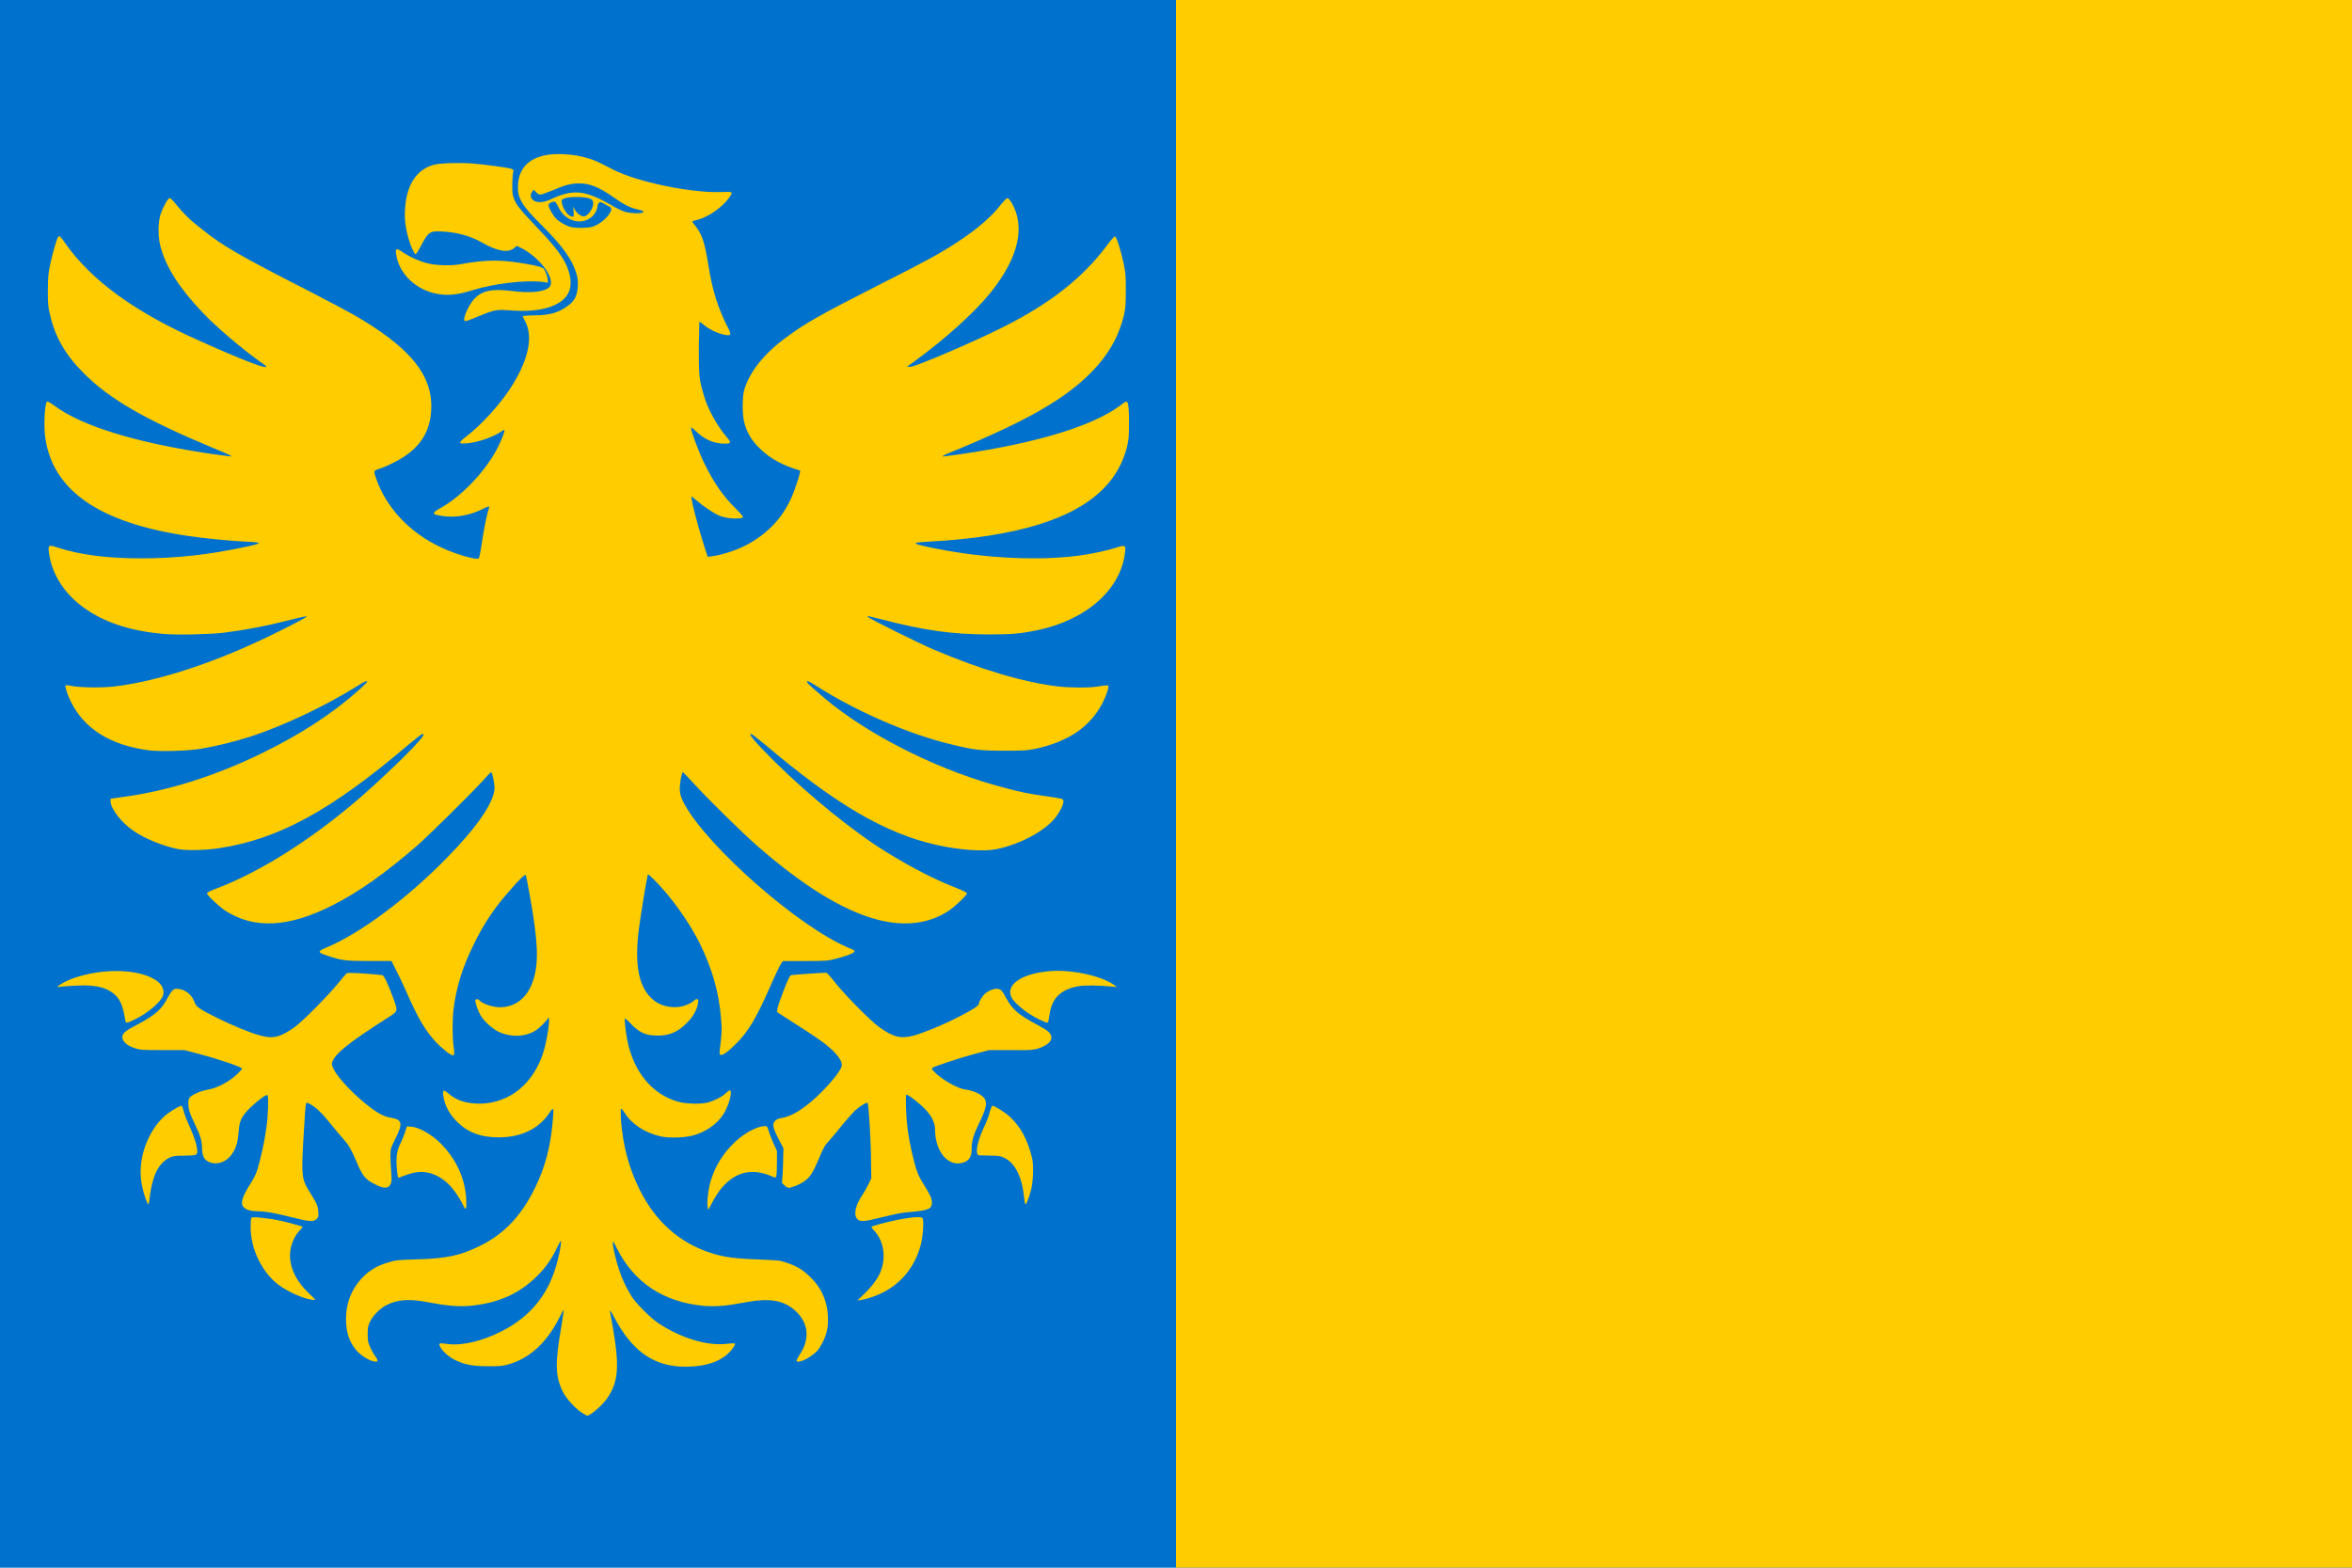
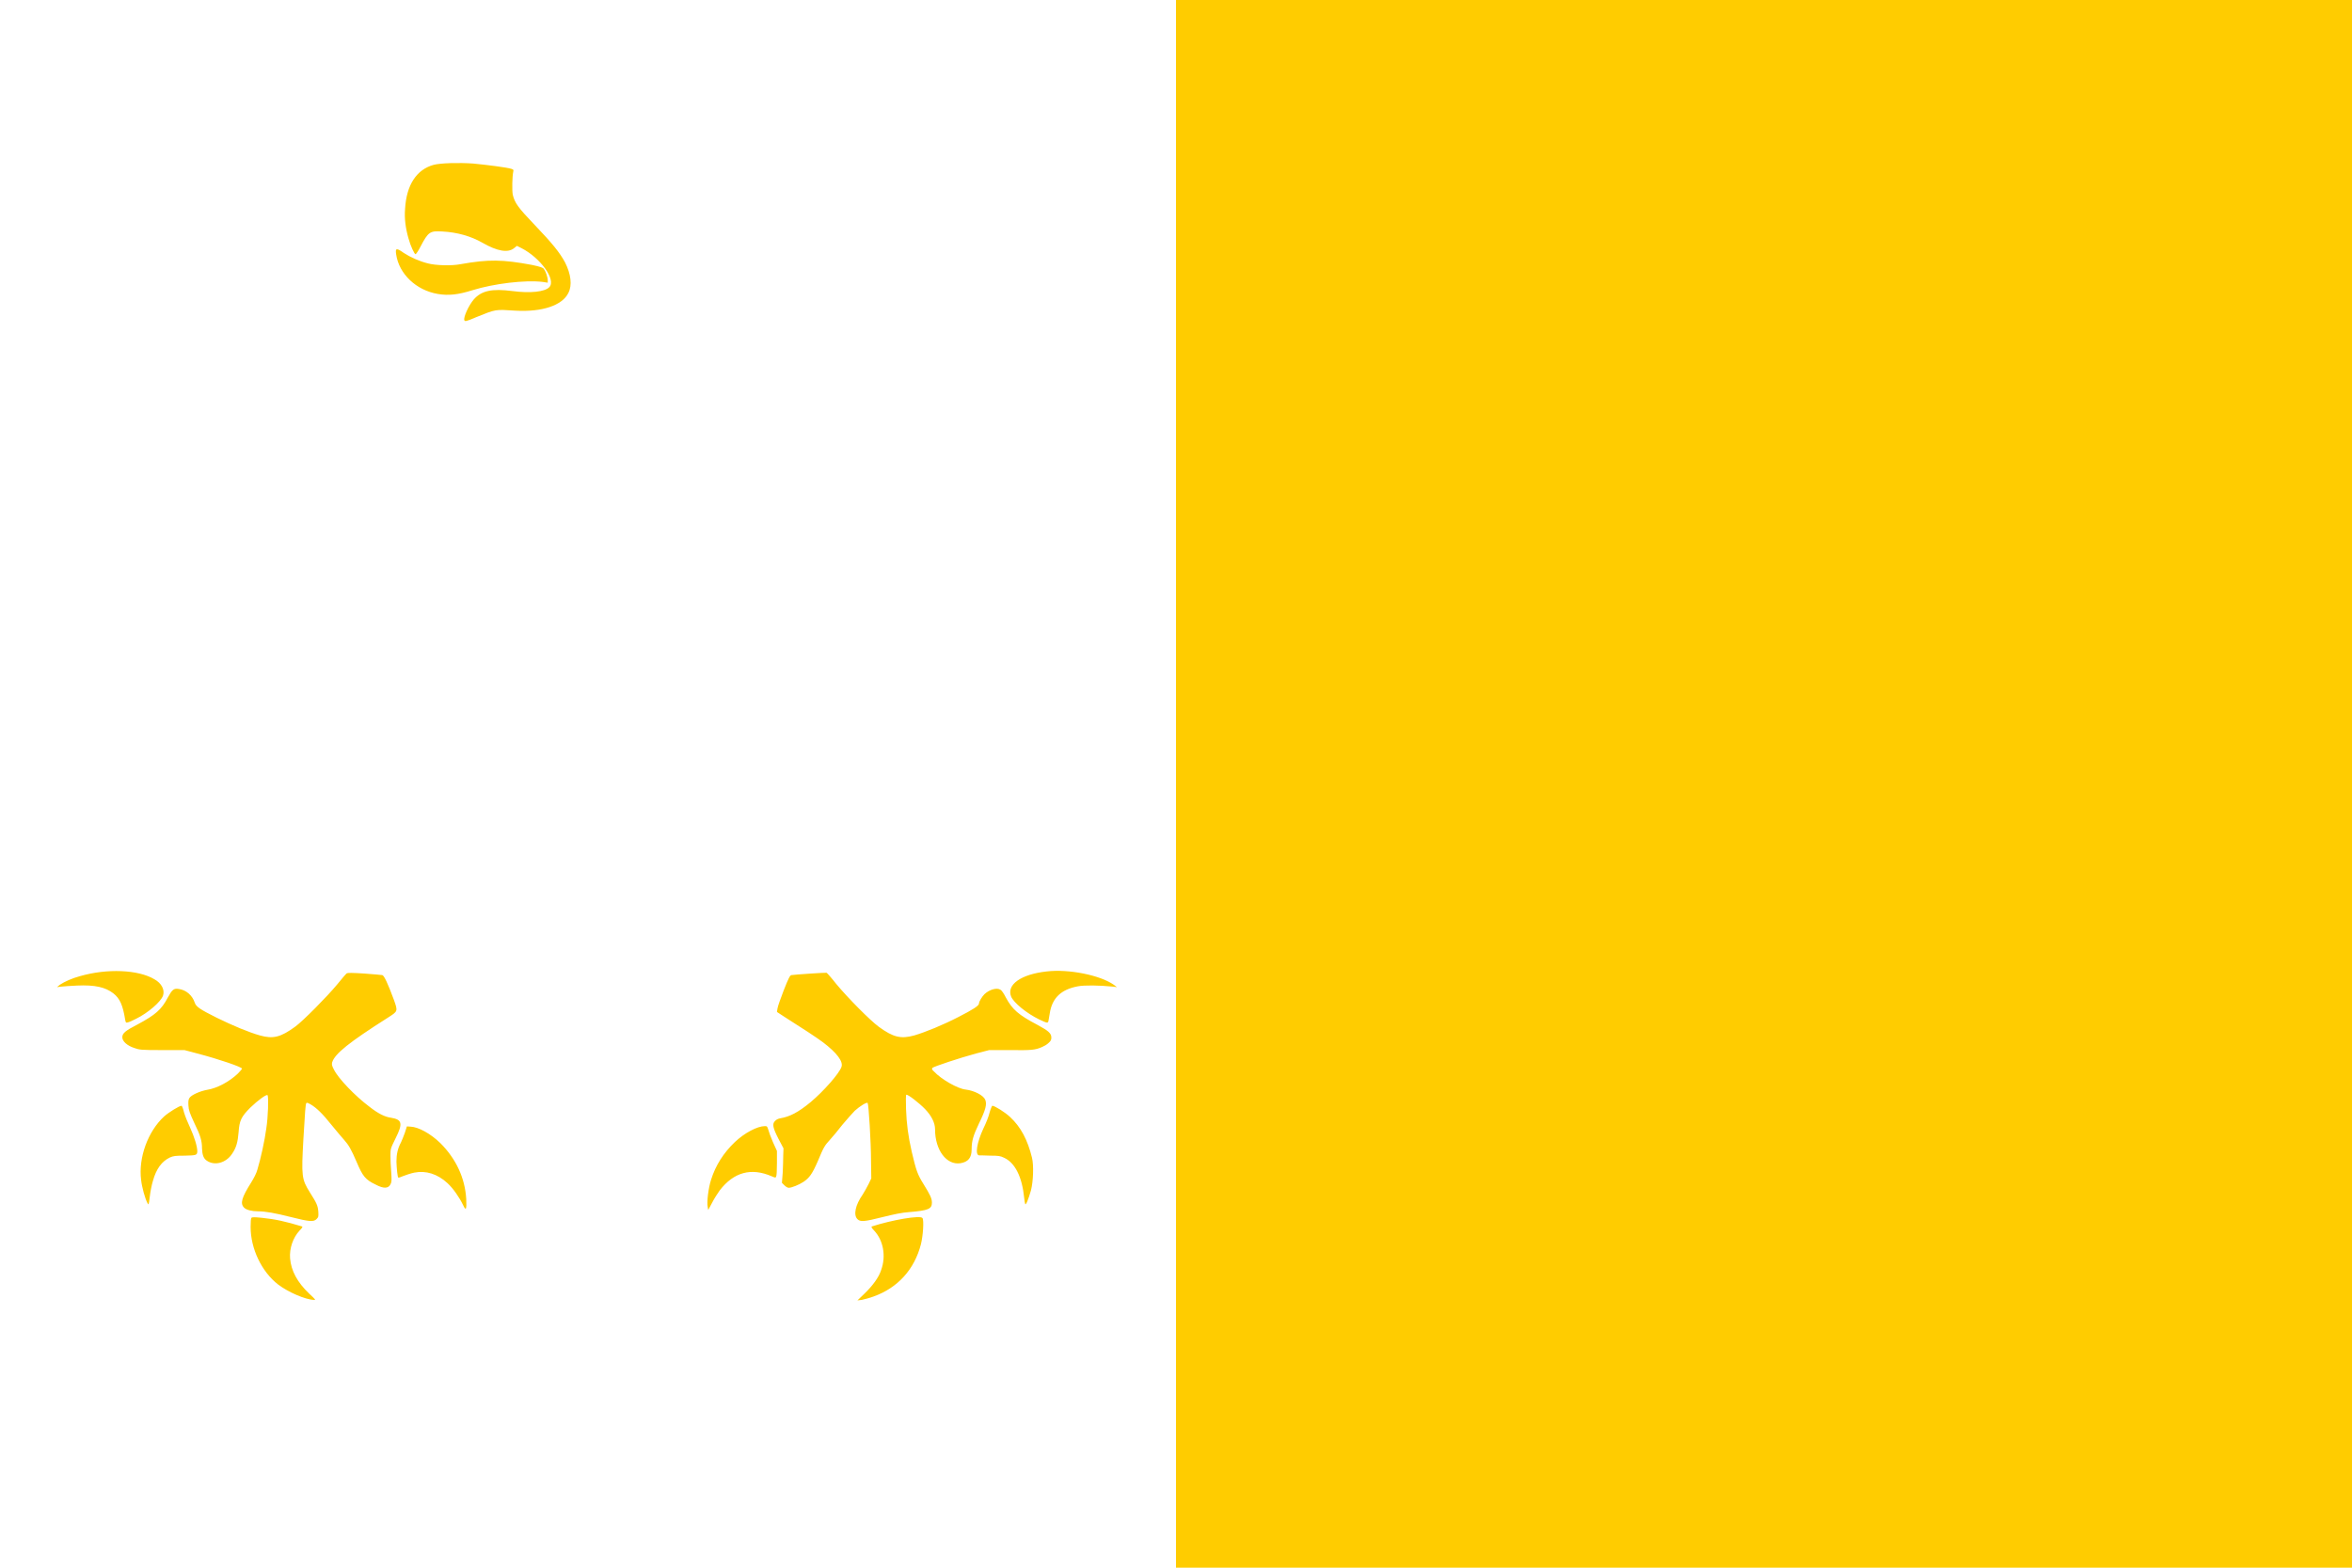
<svg xmlns="http://www.w3.org/2000/svg" version="1.2" viewBox="0 0 900 600" width="900" height="600">
  <title>Flag_of_Rábade-svg</title>
  <style>
		.s0 { fill: #0072ce } 
		.s1 { fill: #ffcc00 } 
	</style>
-   <path id="azul" class="s0" d="m0 0h900v600h-900z" />
  <path id="amarela" class="s1" d="m450 0h450v600h-450z" />
  <g id="aguia">
-     <path id="corpo" class="s1" d="m222.5 540.6c-2.5-1.7-5.7-5.2-7.1-7.9-2.9-5.9-3.1-10.7-0.6-25 0.5-3.4 1-6.3 0.9-6.3-0.1-0.1-0.8 1.2-1.6 2.8-4.9 9.7-11.4 15.7-19.6 18-2.1 0.6-3.1 0.7-7.6 0.7-5.8 0-9.1-0.6-12.6-2.3-2.4-1.1-4.9-3.4-5.8-5-0.8-1.6-0.5-1.7 2.8-1.2 5.7 0.7 13.2-1.1 20.7-4.9 11.4-5.8 18.5-14.8 21.5-27.6 0.9-3.4 1.4-7.1 1.1-7-0.1 0-0.7 1.2-1.5 2.7-1.9 4.1-4.2 7.4-7.5 10.7-6.9 6.9-15 10.5-26 11.5-4.4 0.3-8.5 0-15.3-1.3-7.6-1.5-12.1-1.2-16.4 1-2.4 1.2-5.1 3.9-6.3 6.3-0.8 1.7-0.9 2.2-0.9 4.9 0 2.6 0.1 3.1 1 5 0.5 1.2 1.4 2.8 2 3.5 1.3 1.8 0.9 2.3-1.2 1.7-2.1-0.6-4.8-2.5-6.4-4.4-2.6-3.3-3.7-6.8-3.7-11.8 0-5.8 2-11 5.7-15.1 3-3.3 6.1-5.2 10.7-6.5 2.5-0.8 3.5-0.9 10.6-1.1 11.4-0.3 16.8-1.5 23.9-5 9.5-4.5 16.3-11.8 21.5-22.5 3.8-7.8 5.9-15.8 6.7-25.4 0.5-5.2 0.3-5.6-1.1-3.4-4.1 6.3-10.9 9.6-19.6 9.6-6.5 0-11.4-1.7-15.3-5.4-3.4-3.1-5.4-6.8-5.9-10.8-0.3-2 0.2-2.1 2-0.6 3 2.7 6.9 3.9 12 3.9 11.6-0.1 21-8 24.6-20.6 1.2-4.2 2.4-12.2 1.7-12.2-0.1 0-0.3 0.1-0.3 0.2 0 0.5-3.2 3.7-4.5 4.5-4.2 2.7-9.8 2.8-14.7 0.4-2.1-1.1-5-3.7-6.3-5.8-1-1.5-2.2-4.8-2.2-5.9 0-0.7 1-0.8 1.6-0.1 1.1 1.3 5 2.6 7.8 2.6 6.3 0 11-4.1 13-11.2 1.9-6.7 1.5-14.3-1.6-31.8-0.7-4-1.4-7.4-1.5-7.6-0.4-0.3-2.5 1.7-6.2 6-6 6.8-9.9 12.7-13.7 20.5-4.4 8.9-6.7 16.4-7.8 25.2-0.4 3.5-0.4 10.5 0 13.4 0.5 3.2 0.4 3.9-0.2 3.9-0.9 0-4.4-2.8-6.7-5.3-3.9-4.2-6.8-9.2-11.1-19-1.4-3.2-3.3-7.1-4.2-8.8l-1.5-3h-8.7c-9.3 0-10.5-0.2-16.6-2.3-3-1-2.9-1.5 0.3-2.8 13-5.4 31.3-19 46.5-34.7 10.1-10.3 16.2-18.7 17.6-24.3 0.4-1.4 0.4-2.2 0.2-3.8-0.4-2.6-0.9-4.4-1.2-4.4-0.1 0-1.8 1.8-3.7 3.9-4.7 5.1-19.6 19.8-24.2 23.9-12.5 10.9-23 18.3-33 23.3-16.6 8.4-29.8 9-40.7 2-2.5-1.6-7.1-6-7.1-6.7 0-0.3 1.3-1 4.3-2.1 16.6-6.4 36.1-18.8 54.4-34.6 6.3-5.5 14.8-13.5 19.8-18.7 4.2-4.5 5-5.6 3.9-5.6-0.2 0-2.6 1.9-5.4 4.2-29.4 25-49.4 36-72.2 39.5-5 0.8-12.5 1-15.7 0.4-5.6-1.1-12.7-3.9-17.2-7-4.6-3.1-8.7-8.4-8.8-11.3v-1l4.2-0.6c17.5-2.3 35.5-7.9 54.1-17 14.8-7.3 26.5-14.9 36.6-23.9 1.8-1.6 3.3-3.1 3.3-3.2 0-0.6-0.9-0.3-4 1.7-12.2 7.6-27.8 15-40.6 19.2-5.6 1.8-13.2 3.7-18.6 4.6-4.9 0.9-15.6 1.2-20.1 0.7-14.9-1.9-25.2-8.3-30.3-19.1-1.3-2.8-2.1-5.4-1.8-5.8 0.1-0.1 1.1 0 2.2 0.2 3.3 0.7 12 0.8 16.7 0.2 17.3-2.1 39.5-9.5 61.8-20.6 7.9-3.9 11.8-6 11.6-6.2-0.1-0.1-2.7 0.4-5.7 1.2-9.3 2.4-17.7 4-26.4 5.1-5.7 0.6-17.7 0.9-22.9 0.4-11.7-1-21.6-4.1-29-9.1-8.2-5.4-13.4-13.2-14.6-21.5-0.5-3.5-0.3-3.6 3.3-2.4 8.7 2.8 19 4.1 32 4.1 13.3 0 25.9-1.4 39.4-4.3 7.2-1.5 7.3-1.8 0.3-2.1-5.6-0.3-16.1-1.3-21.3-2.1-34.7-5-52.8-17.6-55.3-38.6-0.5-4.6 0-12.6 0.8-12.9 0.3-0.1 1.5 0.6 2.7 1.5 10.6 7.9 31.4 14.3 60.7 18.6 3.6 0.5 6.7 0.9 6.9 0.9 0.9 0-0.6-0.7-6.9-3.3-26.3-11-39.5-18.7-49.4-28.6-7.1-7.1-11-14-12.9-22.5-0.7-2.8-0.8-4.2-0.8-8.9 0-6.1 0.3-8.1 1.9-14.4 1.3-4.8 1.9-6.6 2.5-6.6 0.2 0 1.2 1.1 2.1 2.5 10.2 14.5 26.8 26.6 51.9 37.7 16.7 7.5 25.3 10.7 25.2 9.7 0-0.2-1.2-1.1-2.7-2.1-6.2-4.4-16.4-13-21.4-18.3-9.1-9.5-14.3-17.6-16.4-25.6-1-3.8-1-9.1 0.1-12.5 1-2.8 2.7-5.8 3.4-6 0.3 0 1.3 0.9 2.7 2.7 2.5 3.1 5.3 5.9 9.5 9.1 8.2 6.6 14.3 10.1 41.5 24 6.8 3.5 14.3 7.5 16.6 8.8 21.6 12.4 30.5 23.2 29.8 36.4-0.3 7.2-3.2 12.7-9 17-2.6 2-7.5 4.5-10.5 5.5-2.6 0.8-2.6 0.8-1.7 3.5 3.8 11.3 12.8 21 24.8 26.6 5.3 2.6 13.9 5.1 14.6 4.3 0.2-0.2 0.7-2.6 1.1-5.4 0.8-5.5 1.7-9.9 2.4-12.5 0.3-0.8 0.5-1.7 0.5-1.9 0-0.2-1.2 0.2-2.7 1-4.9 2.4-10.2 3.3-15.1 2.6-1.4-0.2-2.8-0.5-3-0.6q-1.1-0.7 1.7-2.2c8.4-4.5 17.9-14.5 22.5-23.7 1.4-2.8 2.7-6.2 2.4-6.4-0.1-0.1-0.6 0.1-1.1 0.5-3 2.1-9.2 4.3-13.5 4.6-3.2 0.2-3.1-0.2 0.2-2.8 5.4-4.1 12.4-11.8 16.5-18 7.2-11 9.2-20.3 5.6-26.4-0.4-0.7-0.7-1.4-0.6-1.5 0.1-0.1 2.1-0.3 4.5-0.3 5.9-0.1 9.2-1 13-3.9 2.3-1.7 3.3-3.7 3.5-7.3 0.1-2.3 0-3-0.7-5.3-1.7-5.3-5.5-10.4-13.3-18.2-7.5-7.4-9.2-10.3-8.9-15.2 0.4-8.1 6.5-12.3 17.3-11.8 4.1 0.2 6.7 0.7 10.3 1.8 2.1 0.7 3 1.1 8.8 4.1 9 4.7 29.9 9 41.2 8.6 4.8-0.2 4.8-0.1 3.3 2-2.5 3.7-8.1 7.6-12.2 8.6-0.8 0.2-1.6 0.5-1.8 0.5-0.3 0.1-0.1 0.6 0.7 1.5 2.8 3.4 3.8 6.4 5.2 15 1.6 10.2 3.7 16.9 7.9 25 1 2.1 0.7 2.5-1.7 2-2.6-0.5-6-2.1-7.9-3.8-0.8-0.7-1.6-1.2-1.7-1.1 0 0.1-0.1 4.5-0.2 9.9 0 10.5 0.1 12.2 1.9 18.1 1.4 5.2 5.3 12.1 8.8 16.1 1.8 2.1 1.7 2.5-0.9 2.5-3.9 0-7.9-1.7-10.9-4.8q-1.9-1.8-1.9-1.2c0 1.2 3 9.2 5 13.3 3.6 7.4 7.1 12.6 12.1 17.5 1.5 1.5 2.8 3 2.8 3.2 0 1-6.1 0.8-8.9-0.4-2.4-1-6.4-3.7-8.9-5.9-1-0.8-1.8-1.5-1.9-1.5-0.4 0.4 2.2 10.6 4.7 18.5l1.5 4.6 1.6-0.2c4.1-0.5 10.3-2.6 14.3-4.9 8.9-5.1 14.6-12.1 17.8-21.9 0.7-2 1.4-4.2 1.5-4.8l0.2-1.2-2.5-0.8c-6.2-2.2-10-4.6-13.7-8.4-2.7-2.8-4.3-5.7-5.2-9.2-0.8-2.8-0.8-9.4-0.1-12.2 1.9-6.8 7.3-13.8 15.5-19.9 7.7-5.8 13-8.8 35.8-20.4 18.8-9.5 23.7-12.2 30.4-16.6 7.4-4.8 13.3-9.9 16.8-14.6 1-1.2 2-2.2 2.3-2.2 0.3 0 0.9 0.7 1.5 1.6 5.5 9.3 2.8 21.1-7.9 34.5-6.2 7.7-17.3 17.7-29.2 26.4l-2.8 2 1.1 0.1c1.7 0.2 25.4-10 36-15.4 18-9.1 30-18.7 39.1-30.7 1.5-2.1 3-3.8 3.3-3.8 0.6 0 2.2 4.9 3.4 10.5 0.7 3.4 0.8 4.6 0.8 9.9 0 6.8-0.2 8.6-1.9 13.7q-5.1 15.6-24 28.2c-9.1 6-19.7 11.3-37 18.6-6.4 2.6-7.9 3.3-7 3.3 0.2 0 3.2-0.4 6.8-0.9 29.3-4.3 50.4-10.8 60.8-18.5 1.2-1 2.4-1.7 2.6-1.6 0.7 0.2 1 3.3 0.9 8.9 0 4.5-0.1 5.6-0.8 8.6-1.5 5.7-4.2 10.8-8.3 15.1-11.5 12.3-33.9 19.2-67.7 21-5.2 0.3-5.9 0.5-3.6 1.2 2.4 0.7 10 2.2 14.8 2.9 16.4 2.6 34.2 3 47.4 1.1 4.3-0.6 9.8-1.8 13.3-2.9 3.4-1.1 3.7-1 3.4 1.7-1.6 14.3-14.7 25.9-33.6 29.9-6.7 1.3-9.2 1.6-18.5 1.6-13.8 0-24.7-1.5-40.8-5.7-6-1.5-5.6-1.4-5.6-1.1 0 0.5 19.2 10 25.5 12.7 17.9 7.6 34.1 12.4 47.3 14 4.4 0.5 11.6 0.6 14.7 0.1 5.1-0.7 4.6-0.7 4.6 0.2 0 1.1-1.6 5.2-3.1 7.6-4.8 8.2-12.9 13.4-24.9 16-3 0.6-4.1 0.7-11.7 0.7-9.2 0-11.9-0.3-20.3-2.4-16.2-3.8-36.8-12.8-51.9-22.5-2.6-1.7-3.7-2.1-3.4-1.3 0.2 0.6 6.1 5.7 9.9 8.7 17.3 13.5 42.6 25.7 65.3 31.6 6.6 1.8 10.1 2.5 16.9 3.4 5.9 0.9 5.9 0.9 6 1.7 0.2 1.1-1.1 3.8-2.8 6.1-4 5.3-13.6 10.5-22.9 12.4-4.9 1-14.1 0.3-22.7-1.6-19.7-4.4-38.7-15.5-65.7-38.4-2.7-2.2-5.1-4.1-5.3-4.1-1 0 0 1.3 4 5.6 12.4 13 29.2 27.3 43.6 37 9.4 6.2 21 12.5 29.8 15.9 3.7 1.5 5.1 2.2 5.1 2.5 0 0.7-4.4 4.9-6.9 6.6-7.5 5-16.7 6.2-27.2 3.5-13.2-3.4-28.6-12.9-46.4-28.5-5-4.3-18.8-17.9-24.1-23.7-2.1-2.3-4-4.3-4.1-4.3-0.4 0-1.2 4.3-1.2 6.2 0 1.2 0.2 2.5 0.6 3.5 5.5 14.1 39.5 45.4 60.7 56 2 1 4 1.9 4.6 2.1 2.3 0.8 0.4 1.9-6.4 3.7-2.8 0.7-3.5 0.8-11.5 0.8h-8.5l-0.6 0.8c-0.8 1.3-2.1 3.9-4.8 10.1-5 11.3-8 16.2-12.5 20.7-3.2 3.2-5.2 4.6-6 4.3-0.4-0.1-0.4-0.4-0.3-1.8 0.8-6.1 0.9-7.9 0.5-12.1-0.8-10.1-3.3-18.8-8.2-28.9-4.3-8.5-11.2-18.1-17.6-24.4-2-2-2.2-2.1-2.3-1.4-0.6 2.5-2.7 15.6-3.3 20.1-1.9 14.6 0 23.4 6 27.9 2.8 2.1 7.1 2.9 10.7 2 1.8-0.5 3.9-1.5 4.4-2.2 0.3-0.3 0.7-0.5 1.1-0.5 0.5 0 0.6 0.1 0.4 1.4-0.3 2.5-1.9 5.4-4.4 7.8-3.5 3.6-7.2 5-12.2 4.7-3.6-0.1-6.4-1.5-9.2-4.6-1.1-1.2-2.1-2-2.2-1.9-0.2 0.3 0.3 5.2 0.9 8.1 2.3 12.2 9.6 21.1 19.7 23.8 2.9 0.8 8.4 0.9 10.9 0.3 2.7-0.7 5.5-2.1 7-3.5 0.7-0.7 1.5-1.2 1.7-1.2 0.9 0 0.1 4-1.5 7.3-2.1 4.5-6.3 7.9-11.7 9.7-3.3 1.1-9.7 1.4-13.4 0.6-6-1.4-11-4.7-13.7-9-0.6-1-1.3-1.7-1.4-1.6-0.1 0.2-0.1 2.1 0 4.3 0.8 10.1 3 18.3 7.2 26.8q9.1 18.2 27.1 24.1c4.9 1.6 9.2 2.2 17.9 2.5 4.3 0.2 8.1 0.4 8.6 0.5 5.6 1.5 8.4 3 11.8 6.4 3 3 4.8 6 5.9 10.1 0.8 2.9 1 7.7 0.3 10.4-0.5 2.4-2.2 5.8-3.6 7.5-1.5 1.6-4.3 3.5-6.2 4-2.2 0.6-2.3 0.2-0.7-2.3 4-5.9 3.6-11.9-1.1-16.5-4.6-4.5-10.1-5.5-20-3.6-6.8 1.3-10.8 1.6-15.3 1.3-15.5-1.4-26.8-8.8-33.5-22.1-1.3-2.7-1.5-2.9-1.5-1.9 0 1.6 1.2 6.6 2.3 9.9 1.2 3.8 2.9 7.3 4.9 10.5 2 3 7.1 8.1 10.2 10.2 8.8 5.8 18.7 8.8 26.3 7.9 1.5-0.2 2.8-0.2 3-0.1 0.3 0.4-1 2.4-2.7 3.9-3.8 3.6-10.4 5.3-18.3 4.9-10.7-0.6-18.6-6.4-25.1-18.7-1.3-2.5-1.8-3.1-1.7-2.4 0.1 0.6 0.6 3.1 1 5.5 2.7 15.6 2.3 21.4-2.1 27.8-1.7 2.5-6.4 6.6-7.6 6.6-0.2 0-1.2-0.6-2.2-1.2z" />
-     <path id="ollo" fill-rule="evenodd" class="s0" d="m219 82.9c-1.5 0-3.5-2.7-4-5.2-0.2-1.3-0.1-1.3 1.1-1.8 1.4-0.6 6.6-0.7 8.9-0.1 1.3 0.3 1.6 0.6 1.9 1.3 0.7 2-2 6.1-3.8 5.7-1.3-0.3-2.5-1.4-3.2-2.6l-0.6-1.2 0.2 2c0.1 1.8 0.1 1.9-0.5 1.9zm20-1.9c-1-0.3-3.1-1.3-4.8-2.3-10.3-6-14.9-6.5-23.7-2.3-2.6 1.2-5.4 1.3-6.6 0.1-1-0.9-1.1-2.2-0.2-3.2l0.5-0.7 1 1c0.9 0.9 1.2 0.9 2.2 0.8 0.6-0.2 2.7-1 4.7-1.8 4.1-1.8 6.6-2.4 9.4-2.4 4.1-0.1 7.9 1.5 13.4 5.4 4.1 2.9 6.4 4 9.2 4.6q2.1 0.4 2.1 0.9c0 0.7-4.8 0.7-7.2-0.1zm-20.5 5.9c-1.8-0.4-4.7-2.1-5.9-3.4-1.2-1.4-2.7-4-2.7-5 0-0.4 0.4-0.7 1.1-1.1 0.7-0.2 1.3-0.3 1.4-0.2 0.2 0.1 0.8 1 1.3 2.1 2.5 5.3 8.6 7.1 12.6 3.8 1.2-0.9 2.3-2.9 2.3-4.1 0-0.3 0.2-0.9 0.5-1.2 0.4-0.6 0.4-0.6 1.6-0.1 0.9 0.5 1.8 1.1 2.8 1.5 0.7 0.7 0.5 1.6-0.8 3.3-1.5 1.9-4 3.7-6.1 4.3-1.7 0.5-6.1 0.6-8.1 0.1z" />
    <path id="bico" class="s1" d="m167.5 112.5c-8.2-1.4-14.8-7.6-15.9-15.1-0.4-2.5 0.1-2.6 2.9-0.6 2.6 1.7 6 3.2 9.2 4 2.9 0.8 9.1 1 12.6 0.3 10.7-1.9 16-1.8 27.3 0.3 3.2 0.7 4.1 1 4.5 1.5 0.7 0.9 1.5 3.2 1.5 4.4v0.9l-1.9-0.3c-6.8-0.8-18.6 0.6-27 3.2-5.4 1.7-9.1 2.1-13.2 1.4zm10.2 10.1c-0.5-1.1 1.7-5.8 3.6-8 3-3.4 7-4.2 14.8-3.2 6.8 0.9 12.4 0.3 14.1-1.5 2.7-2.8-3.4-11.2-10.6-14.9l-1.8-0.9-1 0.8c-2.3 2-6.5 1.3-12.2-2-4.4-2.5-9.6-4-15.3-4.3-4.8-0.3-5.4 0.1-8.4 5.8-0.8 1.6-1.7 2.9-1.9 2.9-0.4 0-1.9-3.1-2.7-6.1-1.1-3.8-1.6-7.6-1.3-11.2 0.5-9.2 4.4-15.1 10.9-16.9 2.6-0.7 9.7-0.9 15.2-0.5 5.3 0.5 12.9 1.5 14.5 2 0.9 0.3 1 0.4 0.8 1.1-0.4 1.9-0.5 7-0.2 8.8 0.8 3.2 1.9 4.8 8.5 11.7 6.7 7 9.5 10.5 11.5 14.2 2.3 4.5 2.8 8.8 1.3 11.7-2.3 4.8-10.1 7.4-20.3 6.8-7.8-0.5-7.3-0.6-15 2.5-3.7 1.6-4.3 1.7-4.5 1.2z" />
    <path id="talons" fill-rule="evenodd" class="s1" d="m397.7 390.2c-4.9-2.4-9.8-6.4-10.8-8.8-1.8-4.5 3.7-8.5 13.6-9.6 8.4-1 20.4 1.4 25.7 5.1l1.2 0.9-1.7-0.2c-4.9-0.5-10.8-0.6-13.3-0.1-6.4 1.2-9.8 4.5-10.7 10.3-0.2 1.2-0.4 2.5-0.5 2.9-0.2 1-0.5 0.9-3.5-0.5zm-69.6 76.4c-1.6-1.6-0.8-5.4 2-9.4 0.7-1.1 1.7-2.9 2.3-4.1l1-2.1-0.1-6.7c0-7.1-0.9-21.7-1.3-22.2-0.4-0.3-2.9 1.2-4.9 3-0.9 0.9-3 3.3-4.7 5.3-1.6 2.1-3.8 4.7-4.8 5.8-2.1 2.3-2.4 2.8-4.7 8.3-2.1 4.8-3.2 6.3-5.4 7.8-1.8 1.2-4.6 2.3-5.7 2.3-0.4 0-1.1-0.4-1.6-0.9l-1-1 0.3-3.8c0.1-2.1 0.2-5 0.2-6.6l0.1-2.8-1.9-3.6c-2.2-4.3-2.5-5.8-1.3-6.9 0.4-0.5 1.3-0.9 2-1 3.6-0.6 6.9-2.3 11.6-6.2 4.9-4.1 11-11 11.8-13.5 0.7-2-1.7-5.3-7.1-9.4-2.4-1.8-8.2-5.6-14.7-9.7l-2.9-1.9 0.2-1.3c0.1-0.8 1.2-3.9 2.4-7 1.8-4.6 2.4-5.7 2.9-5.8 1.1-0.2 13.1-1 13.5-0.9 0.2 0.1 1.9 2 3.7 4.3 4.4 5.3 12.9 13.9 16.3 16.4 5.5 4 8.4 4.7 13.5 3.3 4.4-1.3 11-4 17-7.1 5.5-2.8 7.8-4.3 7.8-5.1 0-0.8 1.2-2.7 2.1-3.6 1.9-1.8 4.8-2.6 6.1-1.7 0.5 0.2 1.4 1.6 2.1 3 2.5 4.6 4.8 6.6 12 10.4 4.3 2.3 5.4 3.3 5.4 4.9 0 0.9-0.2 1.3-1.1 2.1-0.6 0.6-1.7 1.2-2.4 1.5-2.7 1.2-4.2 1.3-12.3 1.2h-8l-5 1.3c-6.3 1.7-16.2 5-16.7 5.5-0.3 0.4-0.2 0.7 0.6 1.4 2.8 3 9.1 6.6 12.1 6.9 3.3 0.4 6.8 2.2 7.5 3.9 0.7 1.7 0.2 3.8-2.4 9.1-2.2 4.6-2.8 6.7-2.8 9.9 0 3.2-1.3 4.8-4.3 5.3-5.3 0.8-9.7-5-9.7-13 0-2.4-1.3-5.1-3.8-7.7-2.2-2.3-6.7-5.8-7.2-5.5-0.2 0.1-0.2 2.2-0.1 5.5 0.2 5.5 0.8 10.3 2.2 16.4 1.7 7.2 2.2 8.6 4.5 12.3 2.6 4.2 3.2 5.5 3.2 7.1 0 2.4-1.4 3-8.7 3.6-2.9 0.2-5.6 0.8-10.1 1.9-7.1 1.8-8.6 1.9-9.7 0.8zm-55.6-6.3l-1.5 2.8-0.2-1.2c-0.4-1.8 0.3-7.4 1.3-10.4 1.7-5.4 4.7-10.2 9.1-14.4 3.7-3.5 8.6-6.1 11.5-6.1 0.8 0 0.9 0.1 1.3 1.4 0.2 0.8 1 3 1.8 4.8l1.5 3.3v4.6c0 2.6-0.1 4.9-0.3 5.2-0.2 0.5-0.3 0.5-1.7-0.1q-11.8-5.1-19.9 5.4c-0.7 1-2.1 3.1-2.9 4.7zm119.8 0.5c-0.1-0.2-0.3-1.3-0.4-2.4-0.8-8-3.5-13.4-7.7-15.3-1.4-0.7-2.2-0.8-5.2-0.8-2-0.1-3.9-0.1-4.3-0.1-1.7-0.1-0.9-4.9 1.6-10.3 1-2 2.1-4.8 2.4-6.2 0.4-1.4 0.9-2.5 1-2.5 0.9 0 4.9 2.5 6.8 4.3 4.1 3.8 6.7 8.7 8.4 15.6 0.7 2.9 0.5 9-0.4 12.5-1 3.5-2 5.9-2.2 5.2zm-62.5 36.7l-1.7 0.2 2.7-2.6c3.1-3 5.5-6.2 6.4-9.1 1.9-5.3 0.8-11.2-2.6-14.9-1-1-1.3-1.6-1-1.7 7.7-2.5 18.7-4.4 19.4-3.2 0.6 0.9 0.2 6.8-0.6 10-2.5 9.7-8.9 16.7-18.1 20-1.6 0.6-3.6 1.1-4.5 1.3zm-280.9-106.2c-0.7 0.2-0.8 0.1-1-1-0.9-5.6-2-8.1-4.5-10.1-3.1-2.4-7.1-3.3-13.9-3-2.4 0.1-5.1 0.3-6 0.4l-1.7 0.2 1.1-0.9c1.8-1.2 4.7-2.5 7.7-3.3 10.4-3 22.3-2.5 28.5 1.2 2.7 1.5 4 4 3.3 6.2-0.8 2.4-5.8 6.7-10.3 8.9-1.3 0.7-2.7 1.3-3.2 1.4zm62.4 74.5c-5.9-1.5-9.7-2.2-12.6-2.2-2.3 0-4.4-0.5-5.3-1.4-1.6-1.6-0.9-3.9 2.7-9.6 1-1.6 2.1-3.7 2.4-5 1.2-3.9 2.8-11.1 3.4-15.7 0.7-4.4 0.9-12 0.5-12.7-0.3-0.6-3.7 1.9-6.6 4.7-3.5 3.5-4.2 5-4.5 9.4-0.3 3.8-0.9 6-2.5 8.3-2.3 3.5-6.7 4.7-9.7 2.6-1.2-0.8-1.7-2.2-1.8-4.6 0-3-0.6-5-2.9-9.7-1.9-4.1-2.2-5-2.3-6.8-0.1-1.6 0-2.3 0.4-2.9 0.7-1.1 4-2.6 6.8-3.1 3.8-0.6 8.4-3.1 11.6-6.1 0.9-0.9 1.7-1.8 1.7-2 0-0.6-8.7-3.6-17.1-5.8l-4.9-1.3h-8.5c-8.2 0-8.7-0.1-10.7-0.8-2.8-0.9-4.6-2.6-4.6-4.1 0-1.5 1.1-2.5 5.8-4.9 6.9-3.7 9.2-5.7 11.6-10.3 1.7-3.1 2.3-3.6 4.2-3.3 2.9 0.4 5.2 2.5 6.1 5.2 0.5 1.6 2 2.6 8.4 5.8 6.1 3 12.3 5.6 16.6 6.8 5 1.4 7.9 0.7 13.5-3.4 3-2.2 12.1-11.4 16-16.1 1.7-2.1 3.4-4.1 3.7-4.3 0.4-0.2 2.1-0.2 6.7 0.1 3.5 0.3 6.6 0.5 6.9 0.6 0.7 0.2 2.1 3.2 4.4 9.4 1.6 4.5 1.6 4.4-2.3 6.9-14.8 9.4-20.3 13.8-21.3 17.1-0.2 0.8-0.1 1.3 0.7 2.8 1.6 3.3 8.1 10.1 13.6 14.2 3.3 2.6 5.9 3.9 8.3 4.2 4.2 0.7 4.5 2.2 1.7 7.8-1.9 3.9-2 4-2 6.6 0 1.4 0.1 4.3 0.3 6.4 0.2 3.1 0.2 3.8-0.3 4.7-0.8 1.6-2.6 1.7-5.6 0.1-4-1.9-5-3.2-7.3-8.6-2.1-4.9-3.1-6.6-4.8-8.5-0.9-1-3-3.5-4.8-5.7-3.5-4.4-5.8-6.6-8-7.9-1.1-0.6-1.5-0.8-1.7-0.5-0.3 0.5-0.5 3.3-1.1 13.6-0.8 14.4-0.7 15.5 2.5 20.6 2.6 4.1 3 5 3.2 7.3 0.1 1.9 0.1 2.1-0.7 2.9-1.1 1.1-2.7 1-9.8-0.8zm65.9-4.6c-1.4-2.9-3.8-6.4-6-8.4-3.8-3.5-8.2-4.9-12.7-4-1.4 0.3-3.2 0.9-4.2 1.3-0.9 0.4-1.8 0.7-1.9 0.6-0.3-0.3-0.6-3.4-0.7-6.1 0-2.8 0.5-5.1 1.7-7.3 0.3-0.6 1-2.3 1.5-3.7l0.8-2.5 1.4 0.1c3 0.1 7.7 2.7 11.4 6.3 6 6 9.4 13.3 9.9 21.3 0.2 4.2-0.1 4.8-1.2 2.4zm-119.9-3.1c-0.4 3.2-0.4 3.2-0.9 2.3-0.9-1.7-2.1-6-2.4-8.8-1.1-8.5 2.6-18.6 8.8-24.3 1.8-1.6 5.8-4.1 6.7-4.1 0.1 0 0.6 1.1 0.9 2.5 0.4 1.4 1.5 4.1 2.4 6 1.5 3.3 2.7 7 2.7 9-0.1 1.4-0.3 1.5-4.8 1.6-3.6 0-4.3 0.1-5.7 0.7-3.1 1.5-5.2 4.3-6.5 9-0.5 1.6-1 4.3-1.2 6.1zm62.8 39.4c-3.3-0.1-9.9-3-13.7-5.9-6.3-4.9-10.5-13.7-10.5-22q0-3.1 0.3-3.5c0.3-0.3 1.2-0.3 4.1 0 5 0.5 9 1.4 15.3 3.3 0.3 0.1 0 0.6-1 1.6-2.5 2.7-3.9 6.8-3.6 10.6 0.4 4.8 2.8 9.2 7.3 13.5 2.5 2.3 2.6 2.5 1.8 2.4z" />
  </g>
</svg>